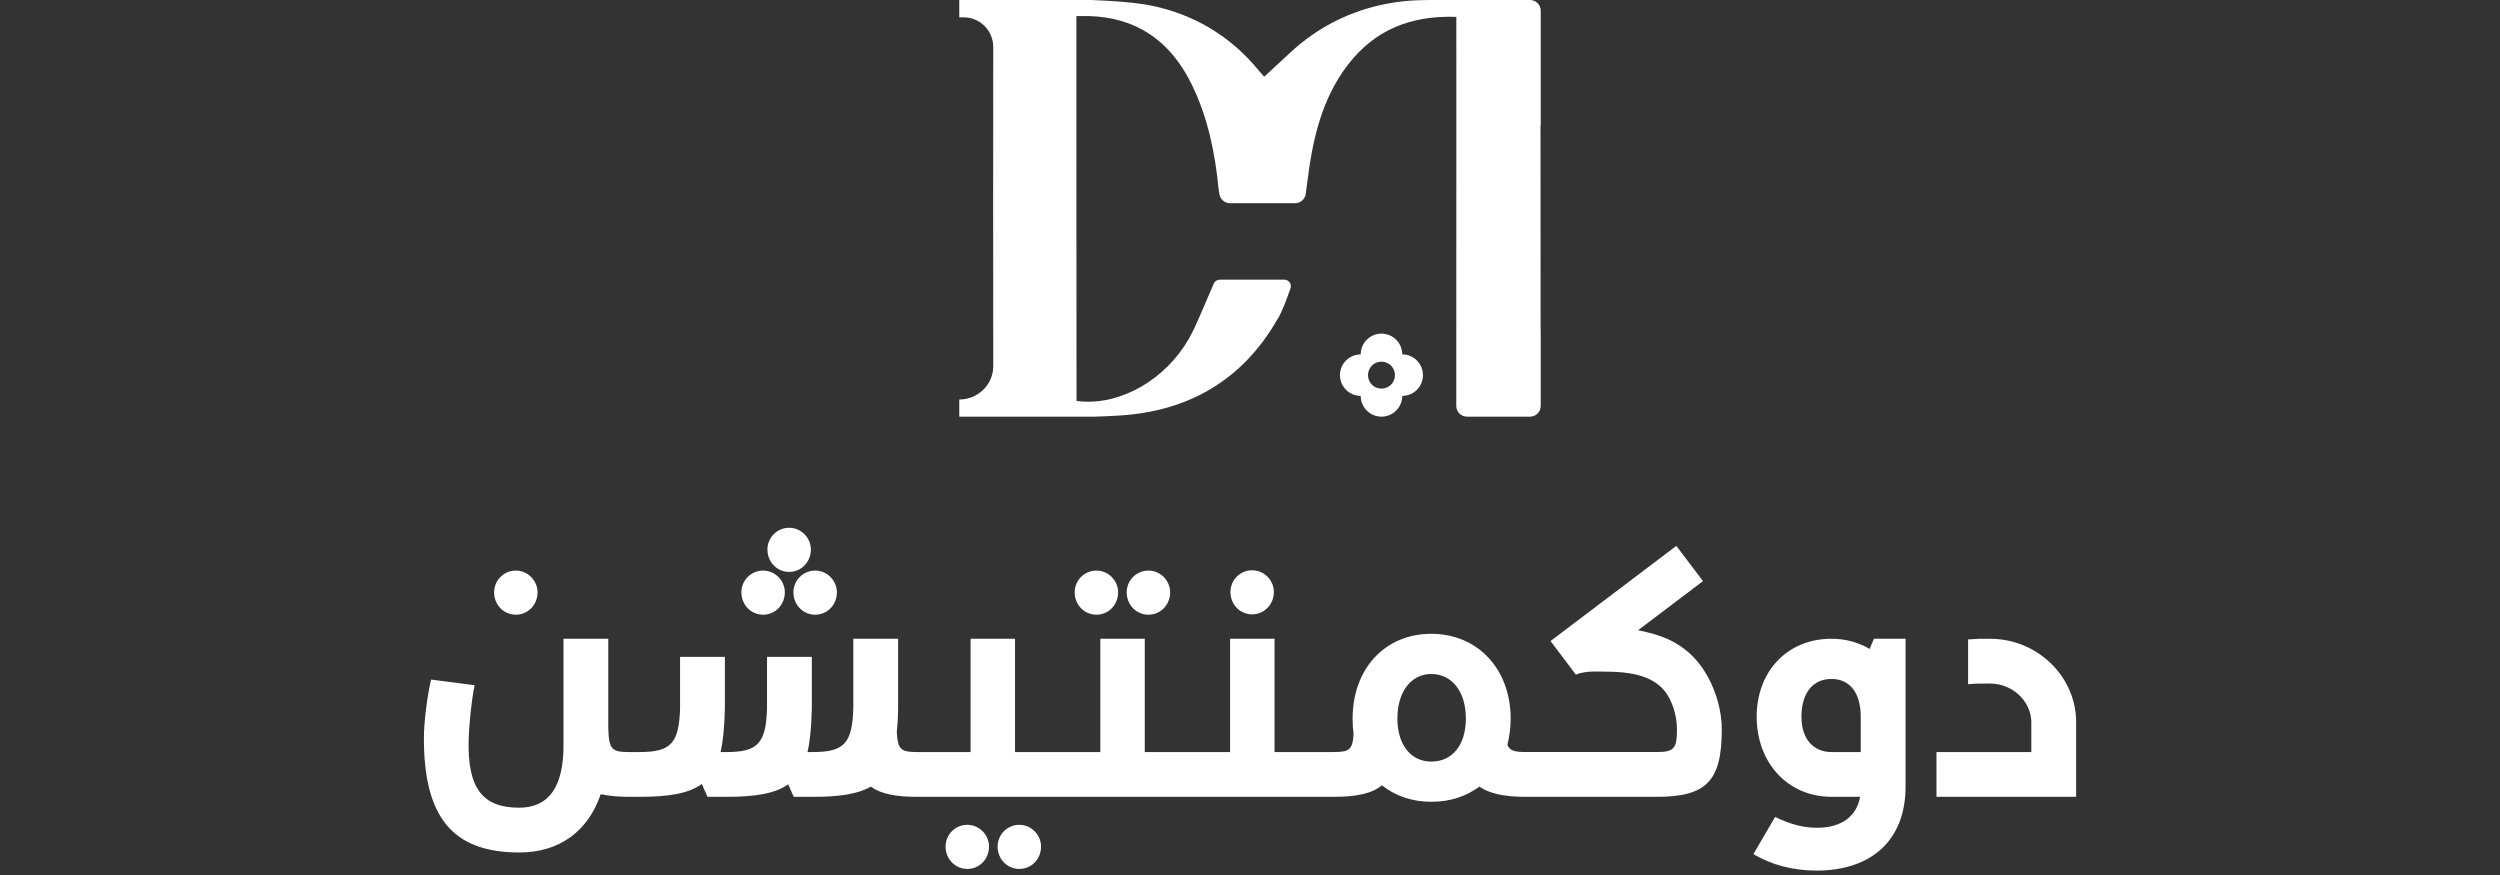
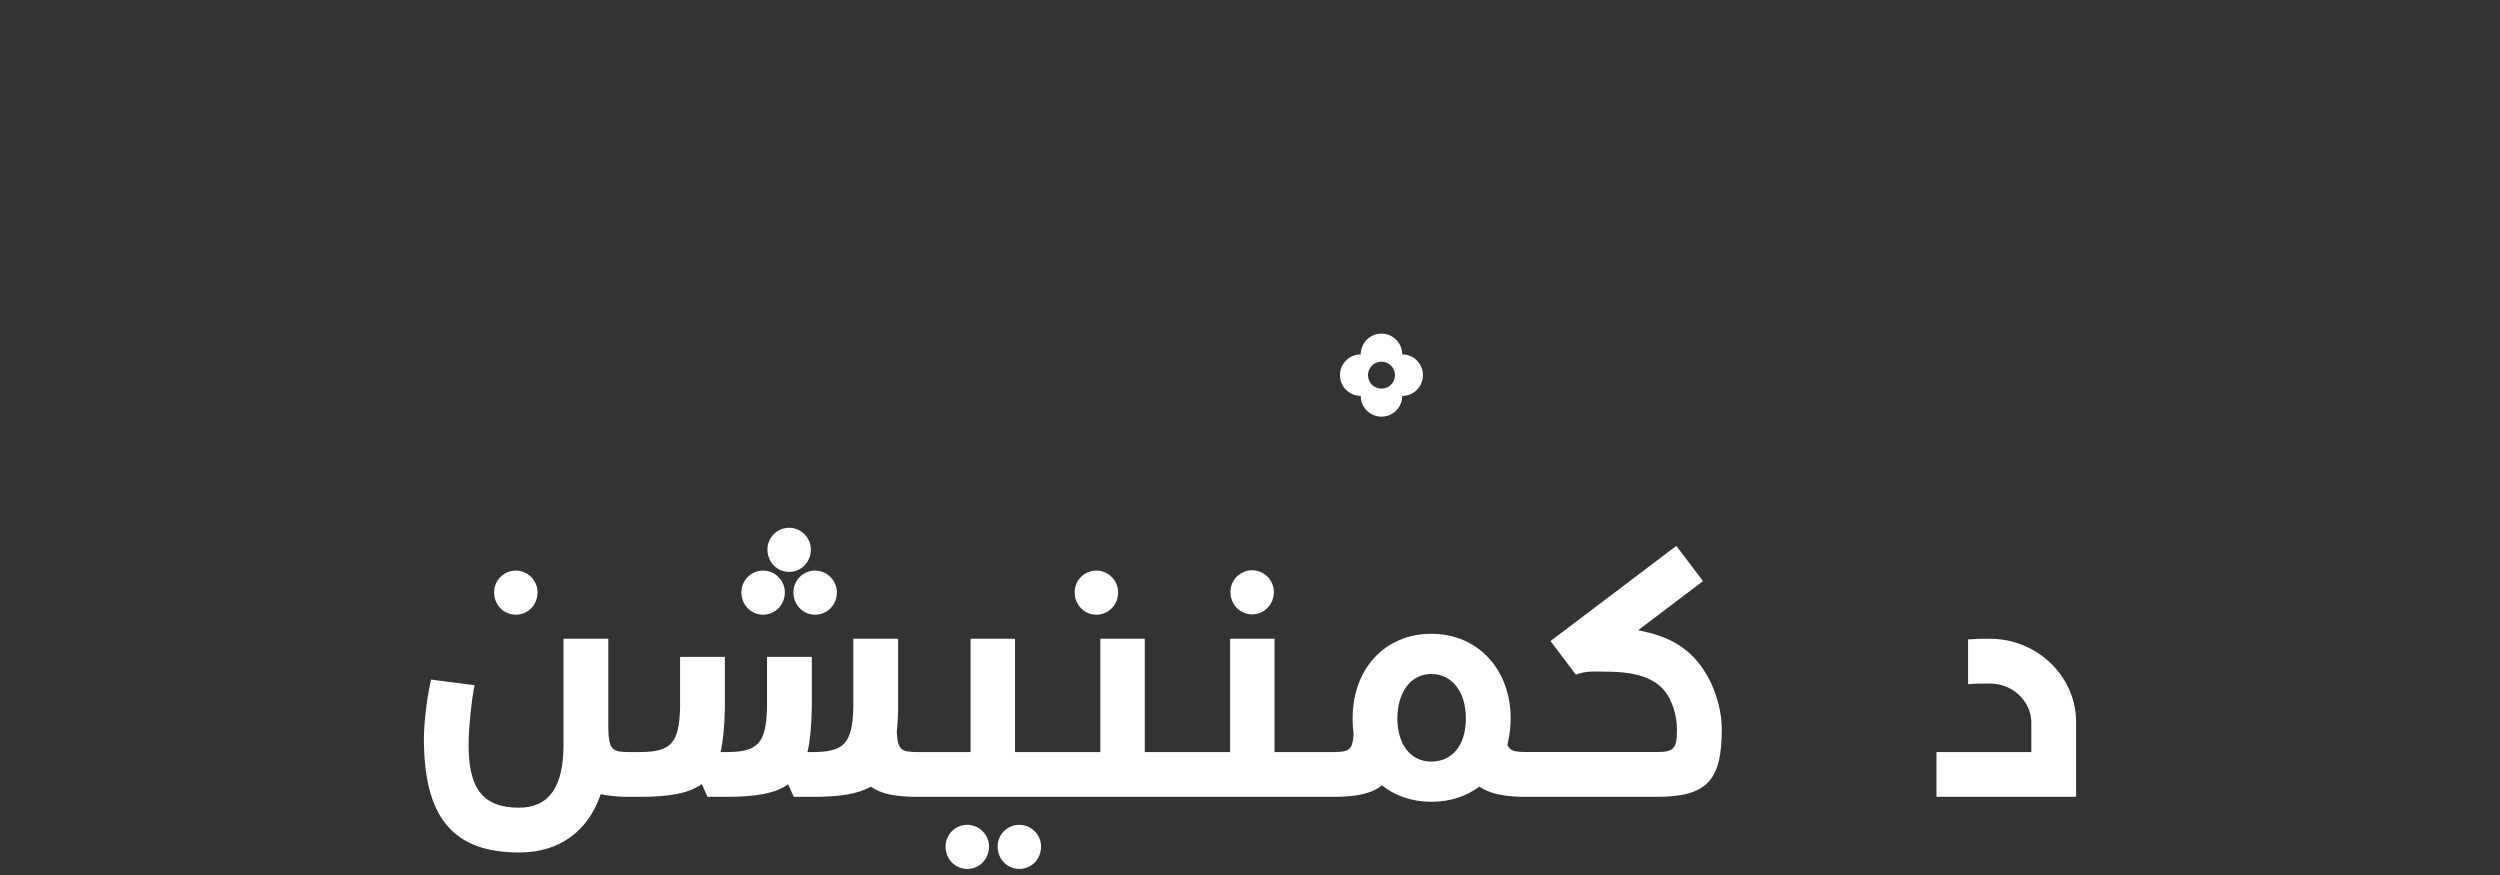
<svg xmlns="http://www.w3.org/2000/svg" width="180" height="63" viewBox="0 0 180 63" fill="none">
  <rect x="0" y="0" width="180" height="63" fill="#333333" stroke="none" />
  <path d="M100.961 28.505C101.786 28.505 102.453 27.836 102.453 27.011C102.453 26.185 101.786 25.516 100.961 25.516C100.961 24.691 100.291 24.021 99.466 24.021C98.641 24.021 97.972 24.691 97.972 25.516C97.147 25.516 96.477 26.185 96.477 27.011C96.477 27.836 97.147 28.505 97.972 28.505C97.972 29.33 98.641 30 99.466 30C100.291 30 100.961 29.33 100.961 28.505ZM100.383 27.324C100.289 27.607 100.063 27.833 99.78 27.927C99.682 27.962 99.576 27.981 99.466 27.981C99.356 27.981 99.25 27.962 99.151 27.927C98.868 27.833 98.644 27.608 98.55 27.324C98.516 27.226 98.496 27.121 98.496 27.011C98.496 26.9 98.516 26.795 98.55 26.697C98.644 26.414 98.868 26.189 99.151 26.094C99.25 26.059 99.356 26.04 99.466 26.04C99.576 26.04 99.682 26.059 99.78 26.094C100.063 26.188 100.289 26.413 100.383 26.697C100.418 26.795 100.437 26.9 100.437 27.011C100.437 27.121 100.417 27.226 100.383 27.324Z" fill="white" />
-   <path d="M110.924 23.742C110.916 18.845 110.915 13.949 110.916 9.051H110.932V0.77C110.932 0.346 110.588 0.001 110.163 0.001H102.863C102.578 0.001 102.293 0.008 102.009 0.02C101.299 0.053 100.592 0.129 99.894 0.261C97.279 0.759 94.913 1.907 92.858 3.824C92.255 4.386 91.649 4.945 91.022 5.524C90.919 5.406 90.781 5.259 90.654 5.105C88.612 2.604 85.985 1.031 82.84 0.39C82.687 0.359 82.52 0.329 82.341 0.304C81.365 0.153 80.031 0.058 78.583 0H69.068V1.246H69.382C69.742 1.246 70.083 1.335 70.38 1.493C71.054 1.85 71.514 2.561 71.514 3.378V3.408C71.505 11.028 71.503 18.646 71.515 26.267C71.515 26.335 71.515 26.401 71.512 26.466C71.46 27.758 70.363 28.765 69.068 28.765V30H78.815C79.422 29.98 80.031 29.954 80.638 29.916C85.671 29.597 89.502 27.291 91.954 23.02C91.954 23.02 91.955 23.019 91.956 23.017C92.036 22.912 92.134 22.73 92.234 22.508C92.469 22.004 92.732 21.29 92.913 20.776C92.914 20.772 92.916 20.768 92.916 20.765C93.025 20.457 92.795 20.135 92.469 20.135H87.828C87.638 20.135 87.467 20.248 87.392 20.421L86.448 22.61L86.414 22.689C86.163 23.261 85.916 23.834 85.609 24.372C83.951 27.285 80.761 29.157 77.808 28.9L77.646 28.883C77.6 28.878 77.555 28.873 77.51 28.867C77.498 28.651 77.509 12.623 77.498 4.828C77.498 3.891 77.499 1.155 77.499 1.155H78.25C78.291 1.154 78.334 1.154 78.38 1.155C79.203 1.177 79.965 1.291 80.669 1.492C82.962 2.142 84.637 3.714 85.795 6.065C86.975 8.46 87.488 11.033 87.746 13.662C87.757 13.772 87.773 13.871 87.795 13.961C87.796 13.966 87.798 13.969 87.799 13.974C87.854 14.344 88.17 14.63 88.556 14.63H91.301C91.301 14.63 91.304 14.629 91.307 14.629H93.25C93.351 14.629 93.449 14.61 93.537 14.574C93.746 14.49 93.91 14.317 93.981 14.101C93.998 14.049 94.011 13.995 94.015 13.939C94.017 13.937 94.017 13.934 94.015 13.932C94.045 13.761 94.071 13.545 94.104 13.275C94.477 10.204 95.105 7.197 97.041 4.672C98.962 2.165 101.568 1.093 104.856 1.216V2.994C104.856 5.012 104.856 7.031 104.857 9.05C104.859 13.946 104.861 18.844 104.854 23.741H104.853V29.23C104.853 29.654 105.197 29.998 105.622 29.998H110.162C110.587 29.998 110.931 29.654 110.931 29.23V23.741H110.923L110.924 23.742Z" fill="white" />
  <path d="M38.704 42.646C38.704 41.817 38.017 41.082 37.139 41.082C36.262 41.082 35.575 41.793 35.575 42.646C35.575 43.547 36.262 44.258 37.139 44.258C38.017 44.258 38.704 43.547 38.704 42.646Z" fill="white" />
  <path d="M57.127 42.646C57.127 43.547 57.815 44.258 58.692 44.258C59.569 44.258 60.256 43.547 60.256 42.646C60.256 41.817 59.569 41.082 58.692 41.082C57.815 41.082 57.127 41.793 57.127 42.646Z" fill="white" />
  <path d="M56.819 38C55.942 38 55.255 38.711 55.255 39.564C55.255 40.465 55.942 41.176 56.819 41.176C57.696 41.176 58.383 40.465 58.383 39.564C58.383 38.735 57.696 38 56.819 38Z" fill="white" />
  <path d="M53.38 42.646C53.38 43.547 54.067 44.258 54.944 44.258C55.821 44.258 56.508 43.547 56.508 42.646C56.508 41.817 55.821 41.082 54.944 41.082C54.067 41.082 53.38 41.793 53.38 42.646Z" fill="white" />
  <path d="M69.646 59.387C68.769 59.387 68.082 60.098 68.082 60.951C68.082 61.852 68.769 62.563 69.646 62.563C70.523 62.563 71.21 61.852 71.21 60.951C71.21 60.121 70.523 59.387 69.646 59.387Z" fill="white" />
  <path d="M73.392 59.387C72.515 59.387 71.828 60.098 71.828 60.951C71.828 61.852 72.515 62.563 73.392 62.563C74.269 62.563 74.956 61.852 74.956 60.951C74.956 60.121 74.269 59.387 73.392 59.387Z" fill="white" />
  <path d="M80.505 42.646C80.505 41.817 79.818 41.082 78.941 41.082C78.064 41.082 77.377 41.793 77.377 42.646C77.377 43.547 78.064 44.258 78.941 44.258C79.818 44.258 80.505 43.547 80.505 42.646Z" fill="white" />
-   <path d="M84.251 42.646C84.251 41.817 83.564 41.082 82.687 41.082C81.81 41.082 81.123 41.793 81.123 42.646C81.123 43.547 81.81 44.258 82.687 44.258C83.564 44.258 84.251 43.547 84.251 42.646Z" fill="white" />
  <path d="M91.721 42.623C91.721 41.793 91.034 41.059 90.157 41.059C89.279 41.059 88.592 41.77 88.592 42.623C88.592 43.524 89.279 44.234 90.157 44.234C91.034 44.234 91.721 43.5 91.721 42.623Z" fill="white" />
  <path d="M118.561 45.515L117.946 45.373L122.616 41.841L120.696 39.303L111.638 46.155L113.463 48.574C114.174 48.265 115.194 48.36 115.645 48.36C118.088 48.36 119.486 48.953 120.173 50.233C120.529 50.897 120.741 51.726 120.741 52.51C120.741 53.91 120.528 54.145 119.271 54.145H109.835C109.053 54.145 108.696 54.05 108.53 53.625C108.673 53.056 108.768 52.415 108.768 51.752C108.768 48.172 106.396 45.634 103.054 45.634C99.712 45.634 97.387 48.148 97.387 51.752C97.387 52.132 97.411 52.486 97.459 52.843C97.387 53.981 97.15 54.147 96.011 54.147H91.767V45.99H88.566V54.147H82.424V45.99H79.223V54.147H73.082V45.99H69.88V54.147H66.04C64.877 54.147 64.64 53.981 64.569 52.724C64.616 52.203 64.664 51.609 64.664 50.969V45.99H61.439V50.969C61.367 53.53 60.775 54.147 58.522 54.147H58.142C58.332 53.294 58.427 52.25 58.451 50.969V47.295H55.226V50.969C55.155 53.53 54.563 54.147 52.31 54.147H51.882C52.072 53.294 52.167 52.25 52.191 50.969V47.295H48.966V50.969C48.895 53.53 48.303 54.147 46.05 54.147H45.268C44.034 54.147 43.844 53.933 43.797 52.464V45.99H40.572V53.648C40.572 56.683 39.505 58.154 37.37 58.154C34.763 58.154 33.648 56.778 33.743 53.246C33.767 52.298 33.933 50.496 34.171 49.334L31.041 48.93C30.756 50.092 30.52 52.037 30.52 53.151C30.52 58.865 32.607 61.379 37.396 61.379C40.288 61.379 42.351 59.837 43.252 57.182C43.821 57.301 44.486 57.372 45.268 57.372H46.05C48.16 57.372 49.584 57.135 50.532 56.447L50.936 57.372H52.311C54.398 57.372 55.821 57.135 56.746 56.471L57.15 57.372H58.526C60.422 57.372 61.751 57.182 62.699 56.637C63.41 57.158 64.477 57.372 66.043 57.372H96.013C97.672 57.372 98.787 57.135 99.499 56.542C100.448 57.301 101.657 57.728 103.055 57.728C104.453 57.728 105.569 57.325 106.518 56.637C107.229 57.135 108.296 57.372 109.838 57.372H119.274C122.877 57.372 123.968 56.234 123.968 52.512C123.968 51.278 123.612 49.928 122.996 48.789C122.048 47.035 120.648 45.992 118.561 45.517V45.515ZM103.054 54.834C101.583 54.834 100.611 53.625 100.611 51.728C100.611 49.831 101.583 48.527 103.054 48.527C104.525 48.527 105.543 49.784 105.543 51.728C105.543 53.672 104.547 54.834 103.054 54.834Z" fill="white" />
-   <path d="M134.614 46.725C133.808 46.25 132.883 45.99 131.864 45.99C128.71 45.99 126.481 48.314 126.481 51.609C126.481 54.904 128.71 57.37 131.864 57.37H133.927C133.689 58.77 132.575 59.6 130.844 59.6C129.848 59.6 128.924 59.362 127.809 58.818L126.245 61.496C127.549 62.278 129.114 62.682 130.797 62.682C134.804 62.682 137.199 60.429 137.199 56.66V45.99H134.923L134.614 46.725ZM133.973 54.147H131.862C130.558 54.147 129.704 53.199 129.704 51.611C129.704 49.88 130.534 48.884 131.862 48.884C133.19 48.884 133.973 49.88 133.973 51.611V54.147Z" fill="white" />
  <path d="M143.291 45.99C142.557 45.99 142.367 45.99 141.703 46.038V49.263C142.224 49.215 142.557 49.215 143.291 49.215C144.879 49.215 146.208 50.449 146.255 51.942V54.147H139.427V57.372H149.48V51.824C149.385 48.599 146.611 45.992 143.291 45.992V45.99Z" fill="white" />
</svg>